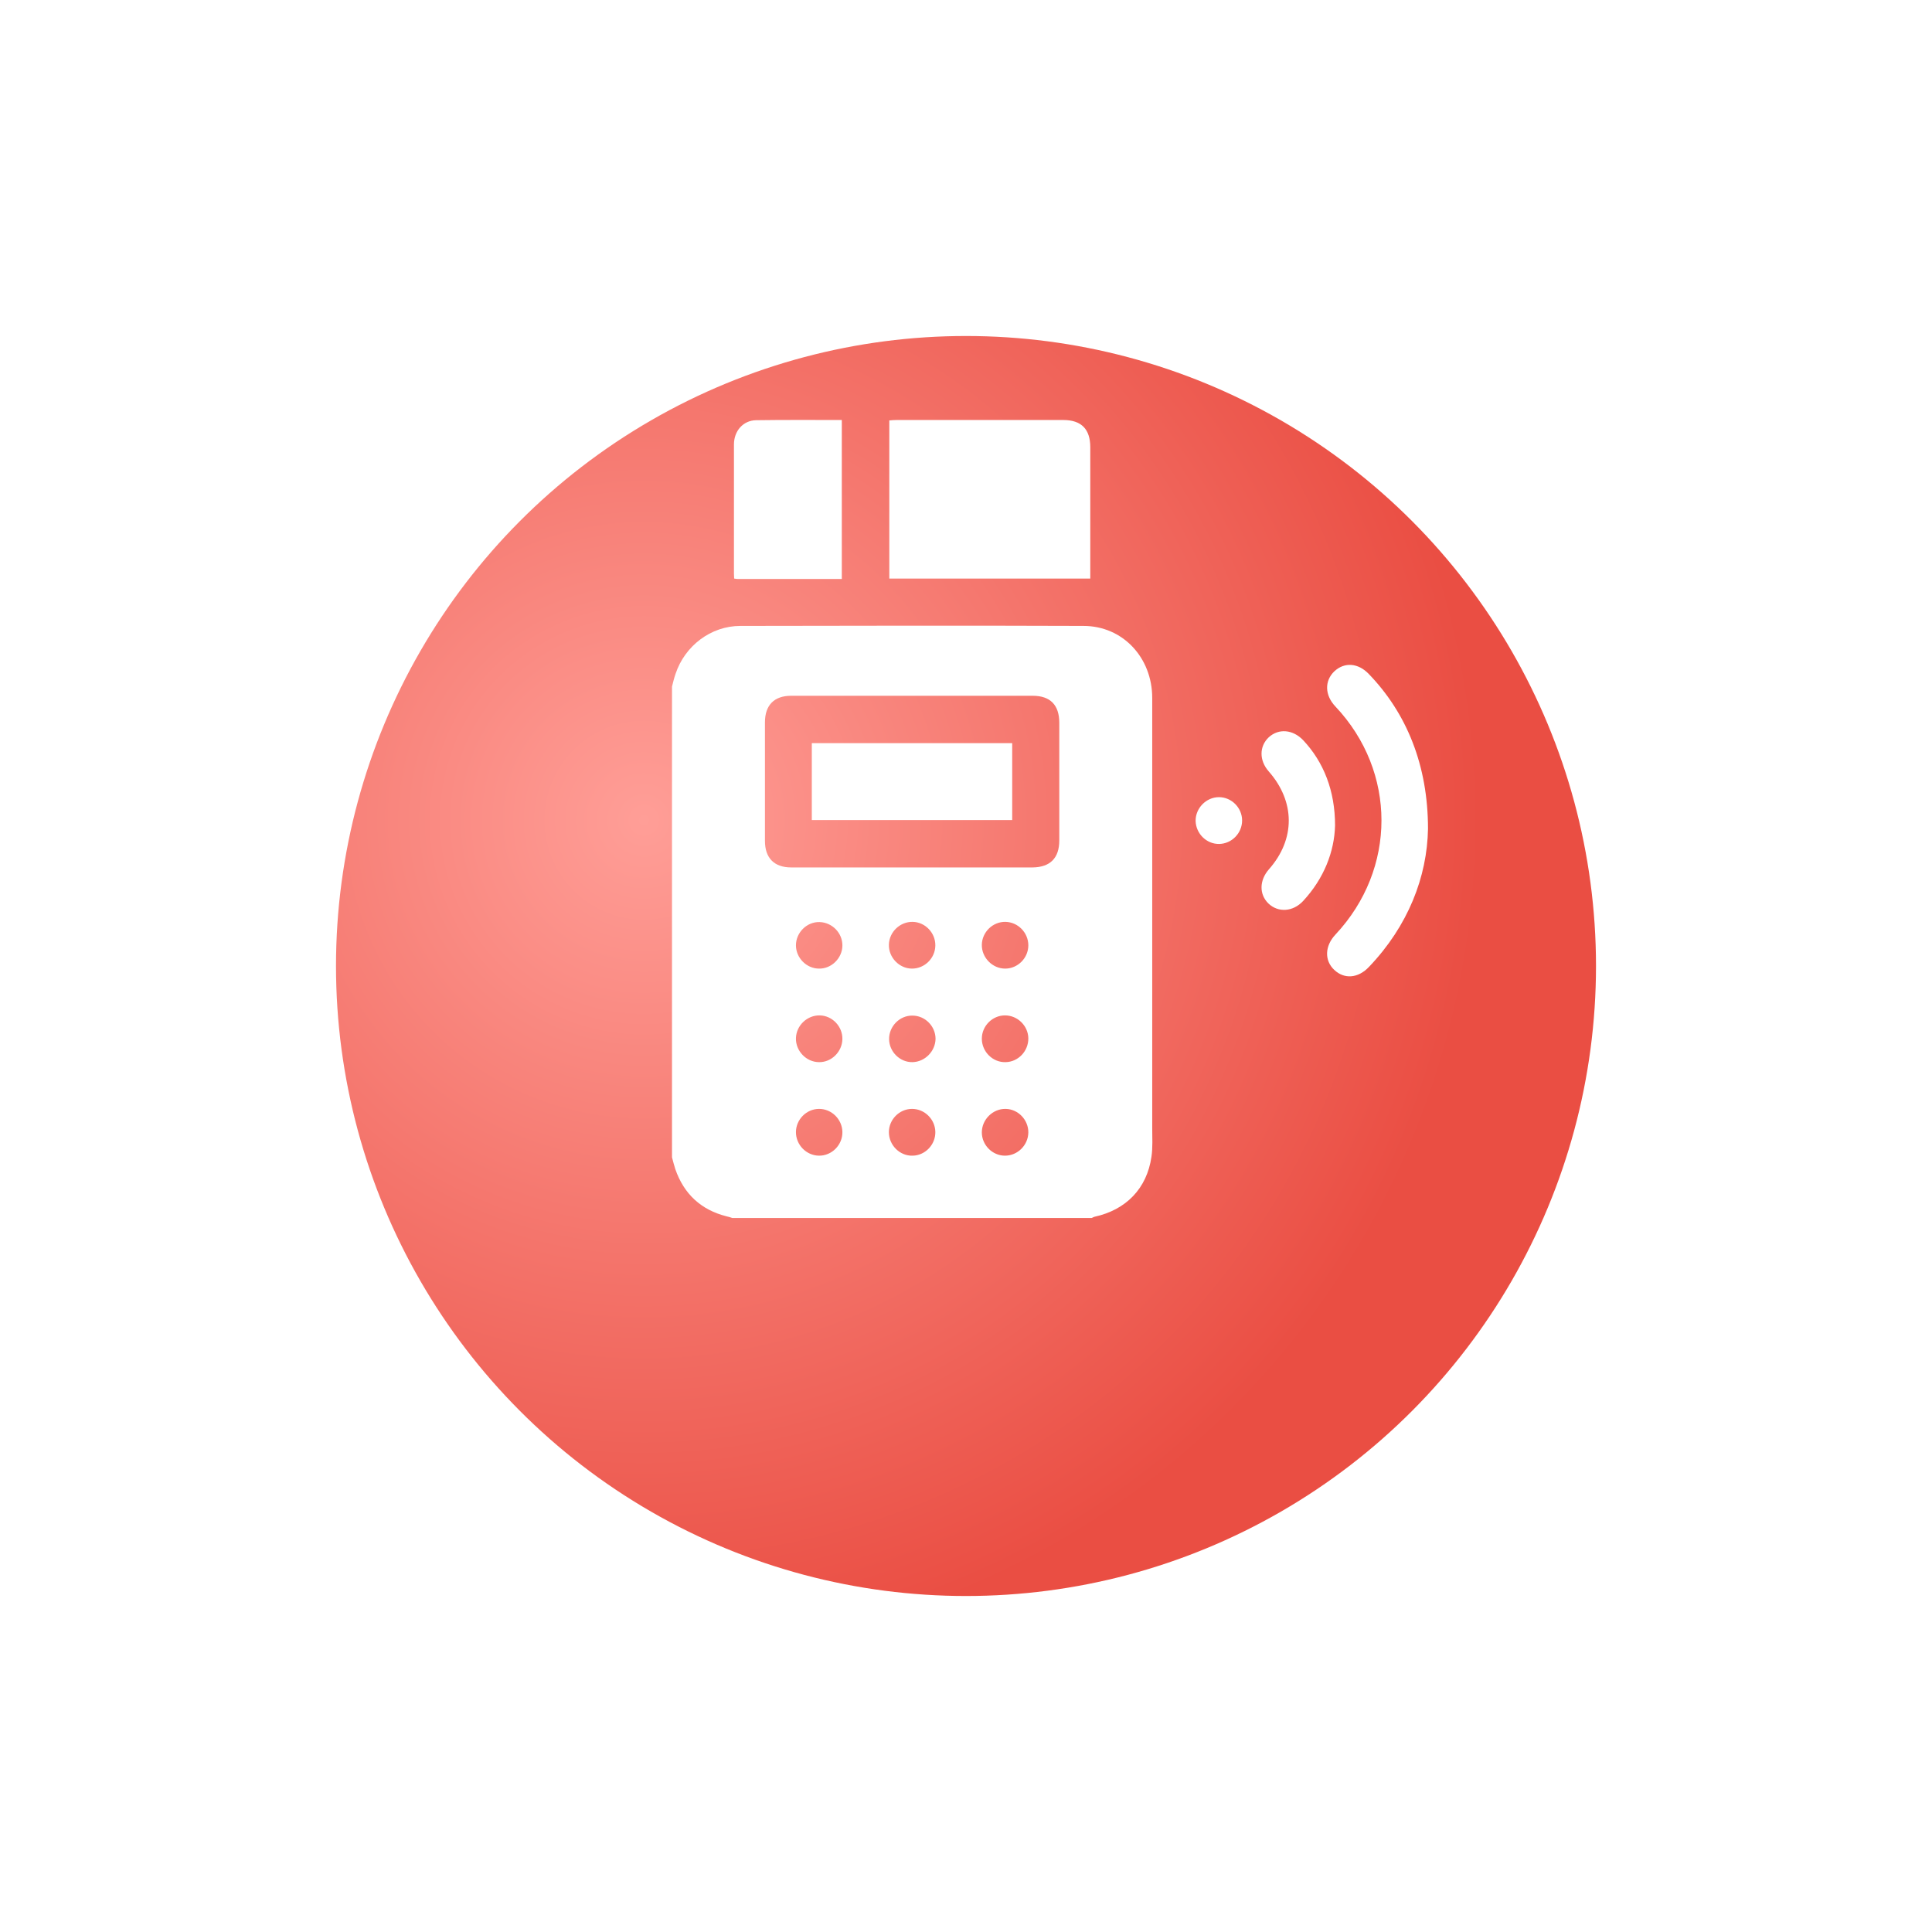
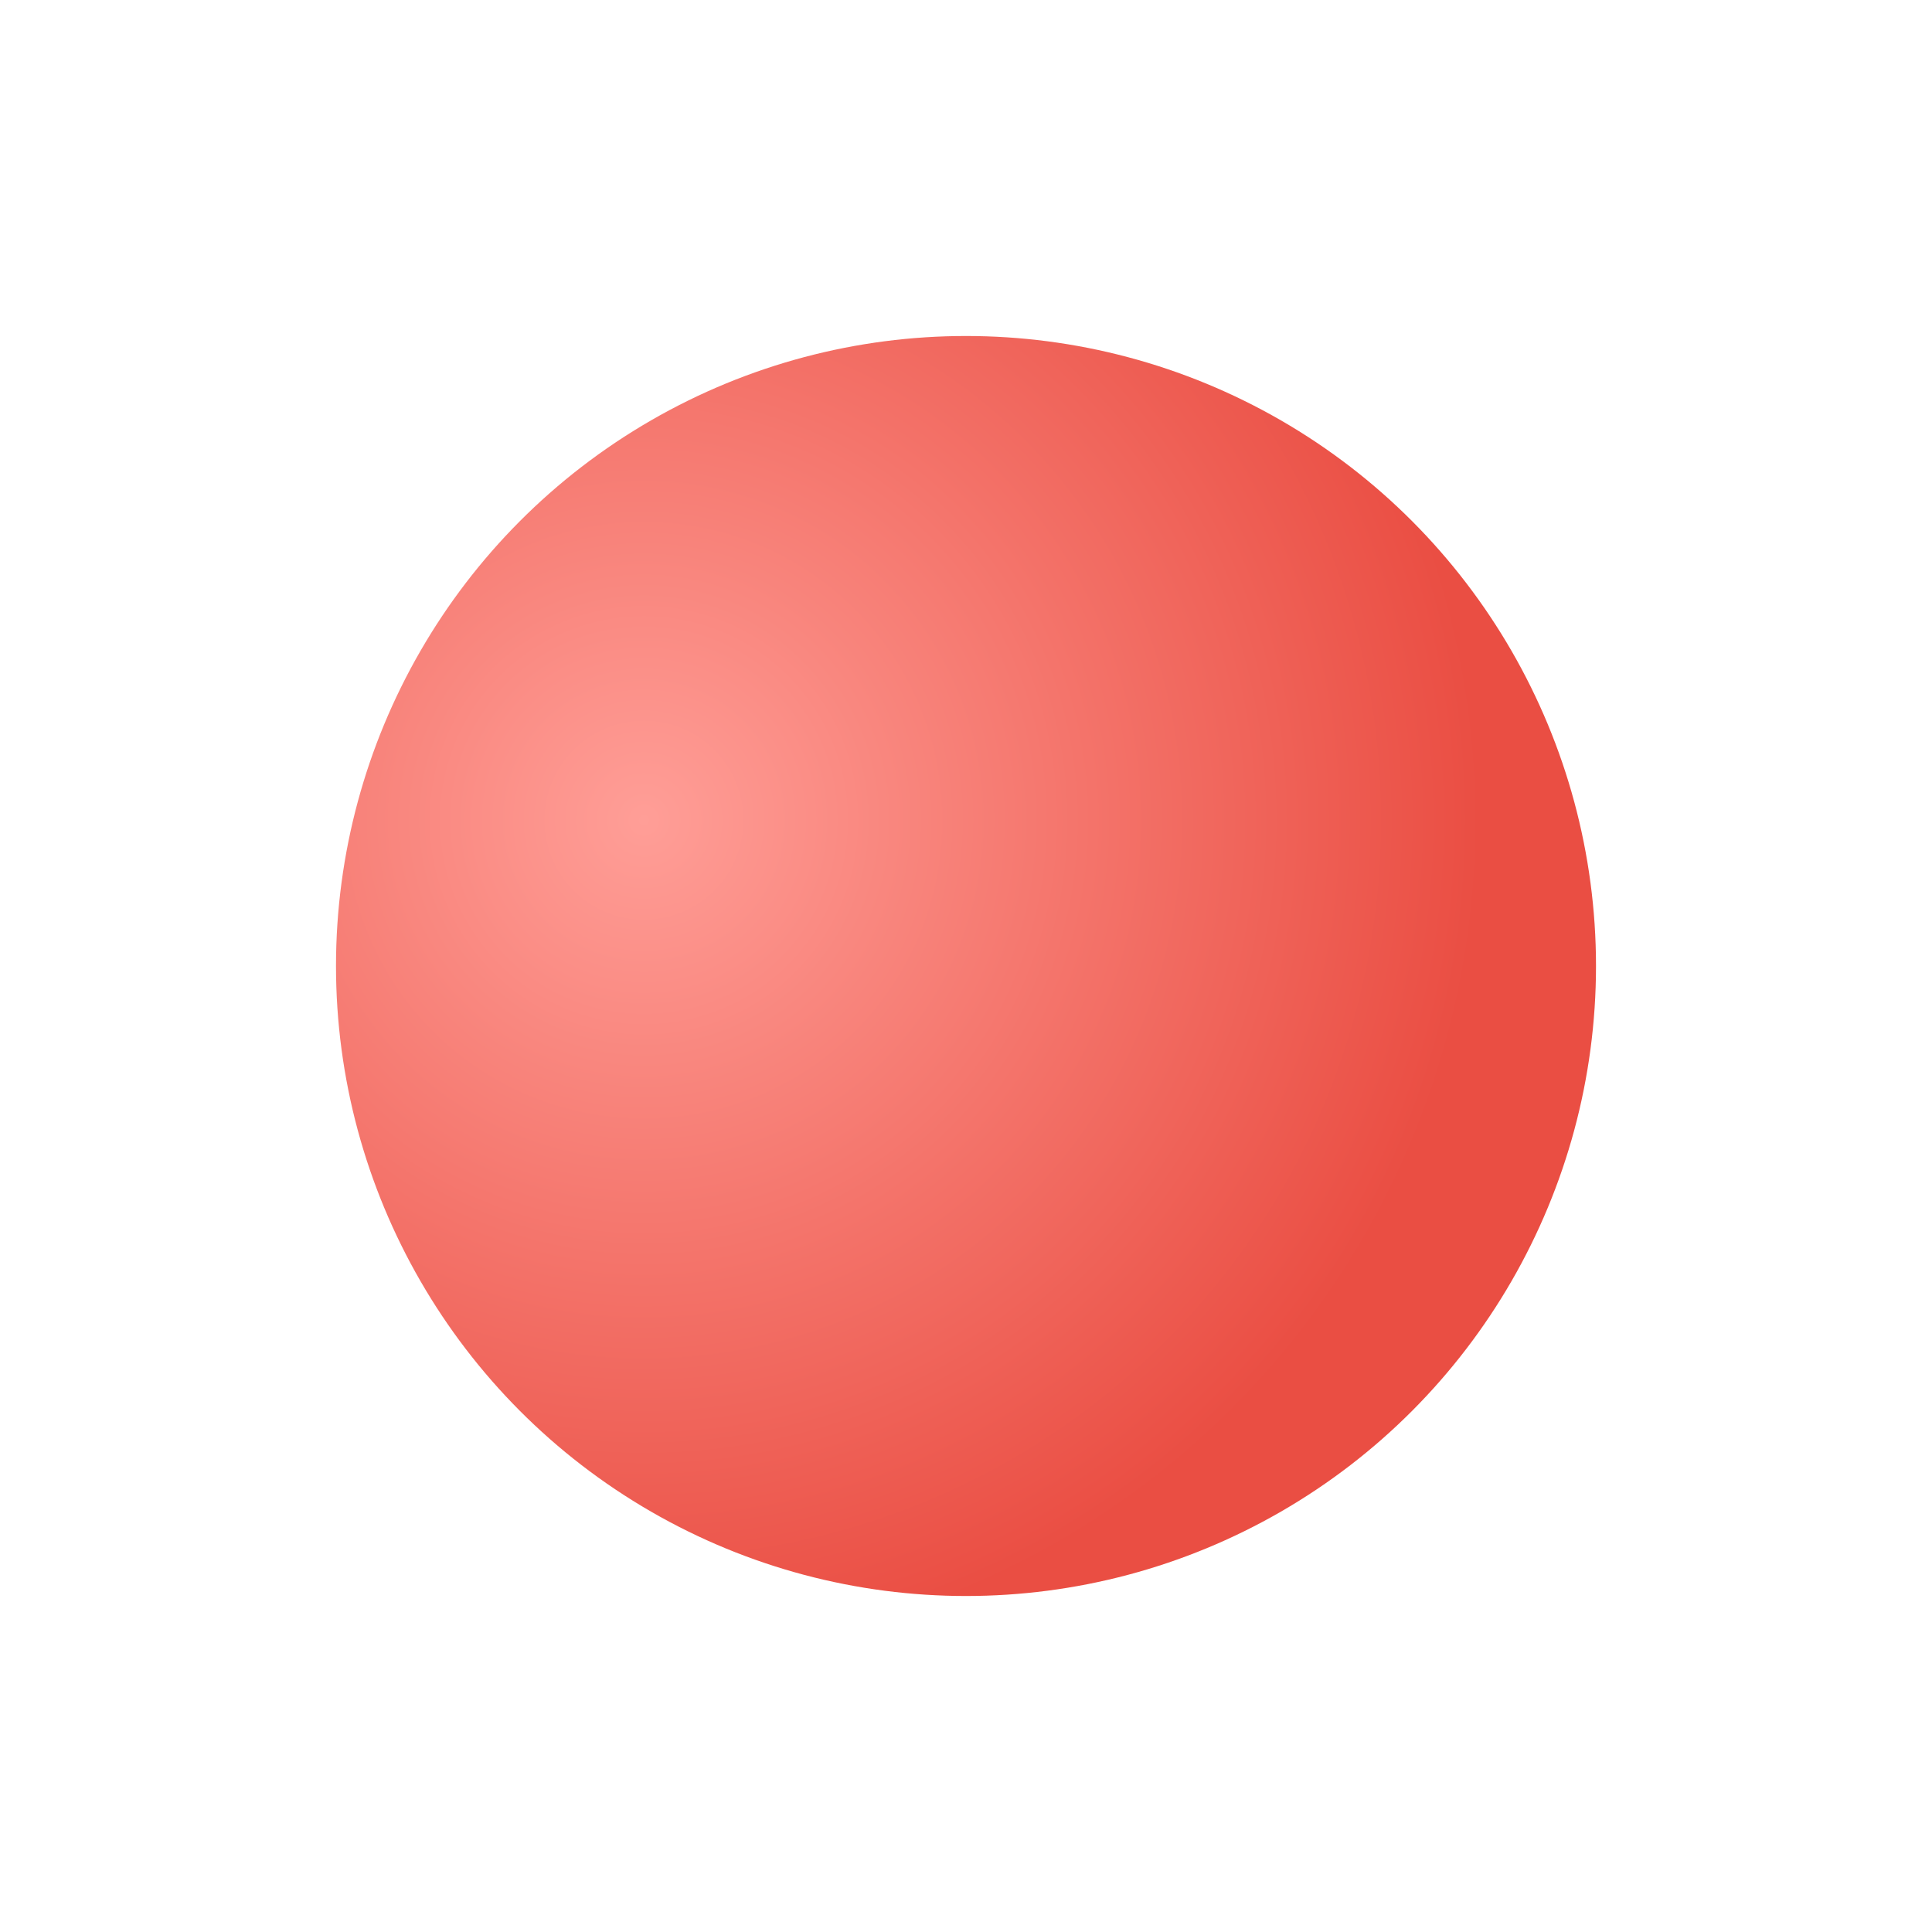
<svg xmlns="http://www.w3.org/2000/svg" width="46" height="46" viewBox="0 0 46 46" fill="none">
  <g filter="url(#filter0_d_2231_423)">
    <circle cx="23" cy="20" r="15" fill="url(#paint0_radial_2231_423)" />
  </g>
  <g clip-path="url(#clip0_2231_423)">
-     <path d="M27.434 26.863C27.434 23.448 27.434 20.034 27.434 16.62C27.434 15.655 26.731 14.903 25.797 14.903C23.072 14.893 20.352 14.898 17.628 14.903C16.925 14.903 16.305 15.378 16.084 16.046C16.049 16.145 16.025 16.249 16 16.348V27.555C16.025 27.649 16.049 27.743 16.079 27.837C16.285 28.431 16.693 28.807 17.298 28.96C17.348 28.97 17.392 28.985 17.436 29H25.993C26.018 28.99 26.038 28.975 26.062 28.97C26.81 28.807 27.307 28.297 27.415 27.545C27.449 27.323 27.434 27.09 27.434 26.863ZM19.497 27.516C19.197 27.511 18.951 27.258 18.951 26.956C18.951 26.655 19.202 26.402 19.502 26.402C19.802 26.402 20.052 26.65 20.057 26.952C20.062 27.263 19.802 27.521 19.497 27.516ZM19.502 25.289C19.197 25.289 18.941 25.022 18.951 24.715C18.961 24.413 19.221 24.171 19.516 24.176C19.816 24.181 20.062 24.438 20.057 24.74C20.052 25.042 19.797 25.294 19.502 25.289ZM19.502 23.062C19.202 23.062 18.951 22.805 18.951 22.508C18.951 22.202 19.212 21.944 19.516 21.954C19.816 21.964 20.062 22.216 20.057 22.518C20.052 22.815 19.797 23.067 19.502 23.062ZM21.73 27.516C21.425 27.526 21.164 27.268 21.164 26.956C21.164 26.655 21.415 26.402 21.715 26.402C22.015 26.402 22.266 26.65 22.27 26.952C22.275 27.253 22.029 27.511 21.73 27.516ZM21.725 25.289C21.425 25.294 21.174 25.042 21.169 24.745C21.164 24.438 21.42 24.176 21.725 24.181C22.025 24.181 22.275 24.433 22.275 24.735C22.27 25.032 22.02 25.284 21.725 25.289ZM21.715 23.062C21.41 23.062 21.154 22.795 21.164 22.488C21.174 22.187 21.43 21.944 21.73 21.949C22.029 21.954 22.275 22.212 22.27 22.513C22.266 22.815 22.015 23.062 21.715 23.062ZM23.928 27.516C23.628 27.516 23.377 27.263 23.377 26.962C23.377 26.655 23.638 26.397 23.943 26.402C24.243 26.407 24.488 26.665 24.484 26.966C24.479 27.268 24.228 27.516 23.928 27.516ZM23.943 25.289C23.638 25.299 23.377 25.042 23.377 24.73C23.377 24.428 23.628 24.176 23.928 24.176C24.228 24.176 24.479 24.423 24.484 24.72C24.488 25.027 24.243 25.284 23.943 25.289ZM23.933 23.062C23.628 23.062 23.372 22.8 23.377 22.494C23.382 22.192 23.638 21.944 23.938 21.949C24.238 21.954 24.484 22.206 24.484 22.508C24.484 22.81 24.233 23.062 23.933 23.062ZM25.221 20.01C25.221 20.43 25.005 20.648 24.587 20.653C22.669 20.653 20.756 20.653 18.838 20.653C18.434 20.653 18.213 20.43 18.213 20.02C18.213 19.079 18.213 18.139 18.213 17.199C18.213 16.788 18.434 16.566 18.838 16.566C19.802 16.566 20.766 16.566 21.73 16.566C22.684 16.566 23.633 16.566 24.587 16.566C25.005 16.566 25.221 16.784 25.221 17.209C25.221 18.144 25.221 19.079 25.221 20.01Z" fill="white" />
-     <path d="M25.959 13.775C24.351 13.775 22.767 13.775 21.174 13.775C21.174 12.518 21.174 11.272 21.174 10.01C21.233 10.005 21.292 10 21.351 10C22.674 10 23.992 10 25.315 10C25.747 10 25.959 10.218 25.959 10.648C25.959 11.633 25.959 12.613 25.959 13.597C25.959 13.656 25.959 13.711 25.959 13.775Z" fill="white" />
    <path d="M20.043 13.785C19.207 13.785 18.385 13.785 17.559 13.785C17.534 13.785 17.515 13.78 17.48 13.775C17.48 13.731 17.475 13.696 17.475 13.662C17.475 12.637 17.475 11.608 17.475 10.584C17.475 10.257 17.697 10.01 18.002 10.005C18.68 9.995 19.354 10 20.043 10C20.043 11.262 20.043 12.514 20.043 13.785Z" fill="white" />
    <path d="M34 19.733C33.98 20.875 33.528 22.043 32.598 23.018C32.338 23.295 32.008 23.32 31.767 23.092C31.531 22.869 31.541 22.523 31.797 22.251C33.257 20.692 33.257 18.372 31.797 16.823C31.541 16.556 31.531 16.21 31.772 15.982C32.013 15.759 32.338 15.784 32.589 16.046C33.493 16.982 34 18.223 34 19.733Z" fill="white" />
    <path d="M31.787 19.653C31.772 20.272 31.526 20.915 31.025 21.454C30.784 21.712 30.434 21.732 30.203 21.514C29.977 21.296 29.982 20.96 30.213 20.697C30.843 19.985 30.843 19.089 30.208 18.367C29.977 18.105 29.982 17.768 30.208 17.555C30.444 17.338 30.784 17.367 31.029 17.625C31.516 18.144 31.787 18.827 31.787 19.653Z" fill="white" />
    <path d="M29.028 20.094C28.728 20.099 28.477 19.851 28.467 19.549C28.462 19.243 28.718 18.98 29.023 18.98C29.323 18.98 29.574 19.233 29.574 19.535C29.574 19.837 29.328 20.089 29.028 20.094Z" fill="white" />
    <path d="M24.1 17.694H19.329V19.525H24.1V17.694Z" fill="white" />
  </g>
  <defs>
    <filter id="filter0_d_2231_423" x="0" y="0" width="46" height="46" filterUnits="userSpaceOnUse" color-interpolation-filters="sRGB">
      <feFlood flood-opacity="0" result="BackgroundImageFix" />
      <feColorMatrix in="SourceAlpha" type="matrix" values="0 0 0 0 0 0 0 0 0 0 0 0 0 0 0 0 0 0 127 0" result="hardAlpha" />
      <feOffset dy="3" />
      <feGaussianBlur stdDeviation="4" />
      <feComposite in2="hardAlpha" operator="out" />
      <feColorMatrix type="matrix" values="0 0 0 0 1 0 0 0 0 0.471 0 0 0 0 0.431 0 0 0 0.3 0" />
      <feBlend mode="normal" in2="BackgroundImageFix" result="effect1_dropShadow_2231_423" />
      <feBlend mode="normal" in="SourceGraphic" in2="effect1_dropShadow_2231_423" result="shape" />
    </filter>
    <radialGradient id="paint0_radial_2231_423" cx="0" cy="0" r="1" gradientUnits="userSpaceOnUse" gradientTransform="translate(15.286 16.571) rotate(67.286) scale(19.978)">
      <stop stop-color="#FF9E97" />
      <stop offset="1" stop-color="#EA4E43" />
    </radialGradient>
    <clipPath id="clip0_2231_423">
-       <rect width="18" height="19" fill="white" transform="translate(16 10)" />
-     </clipPath>
+       </clipPath>
  </defs>
</svg>